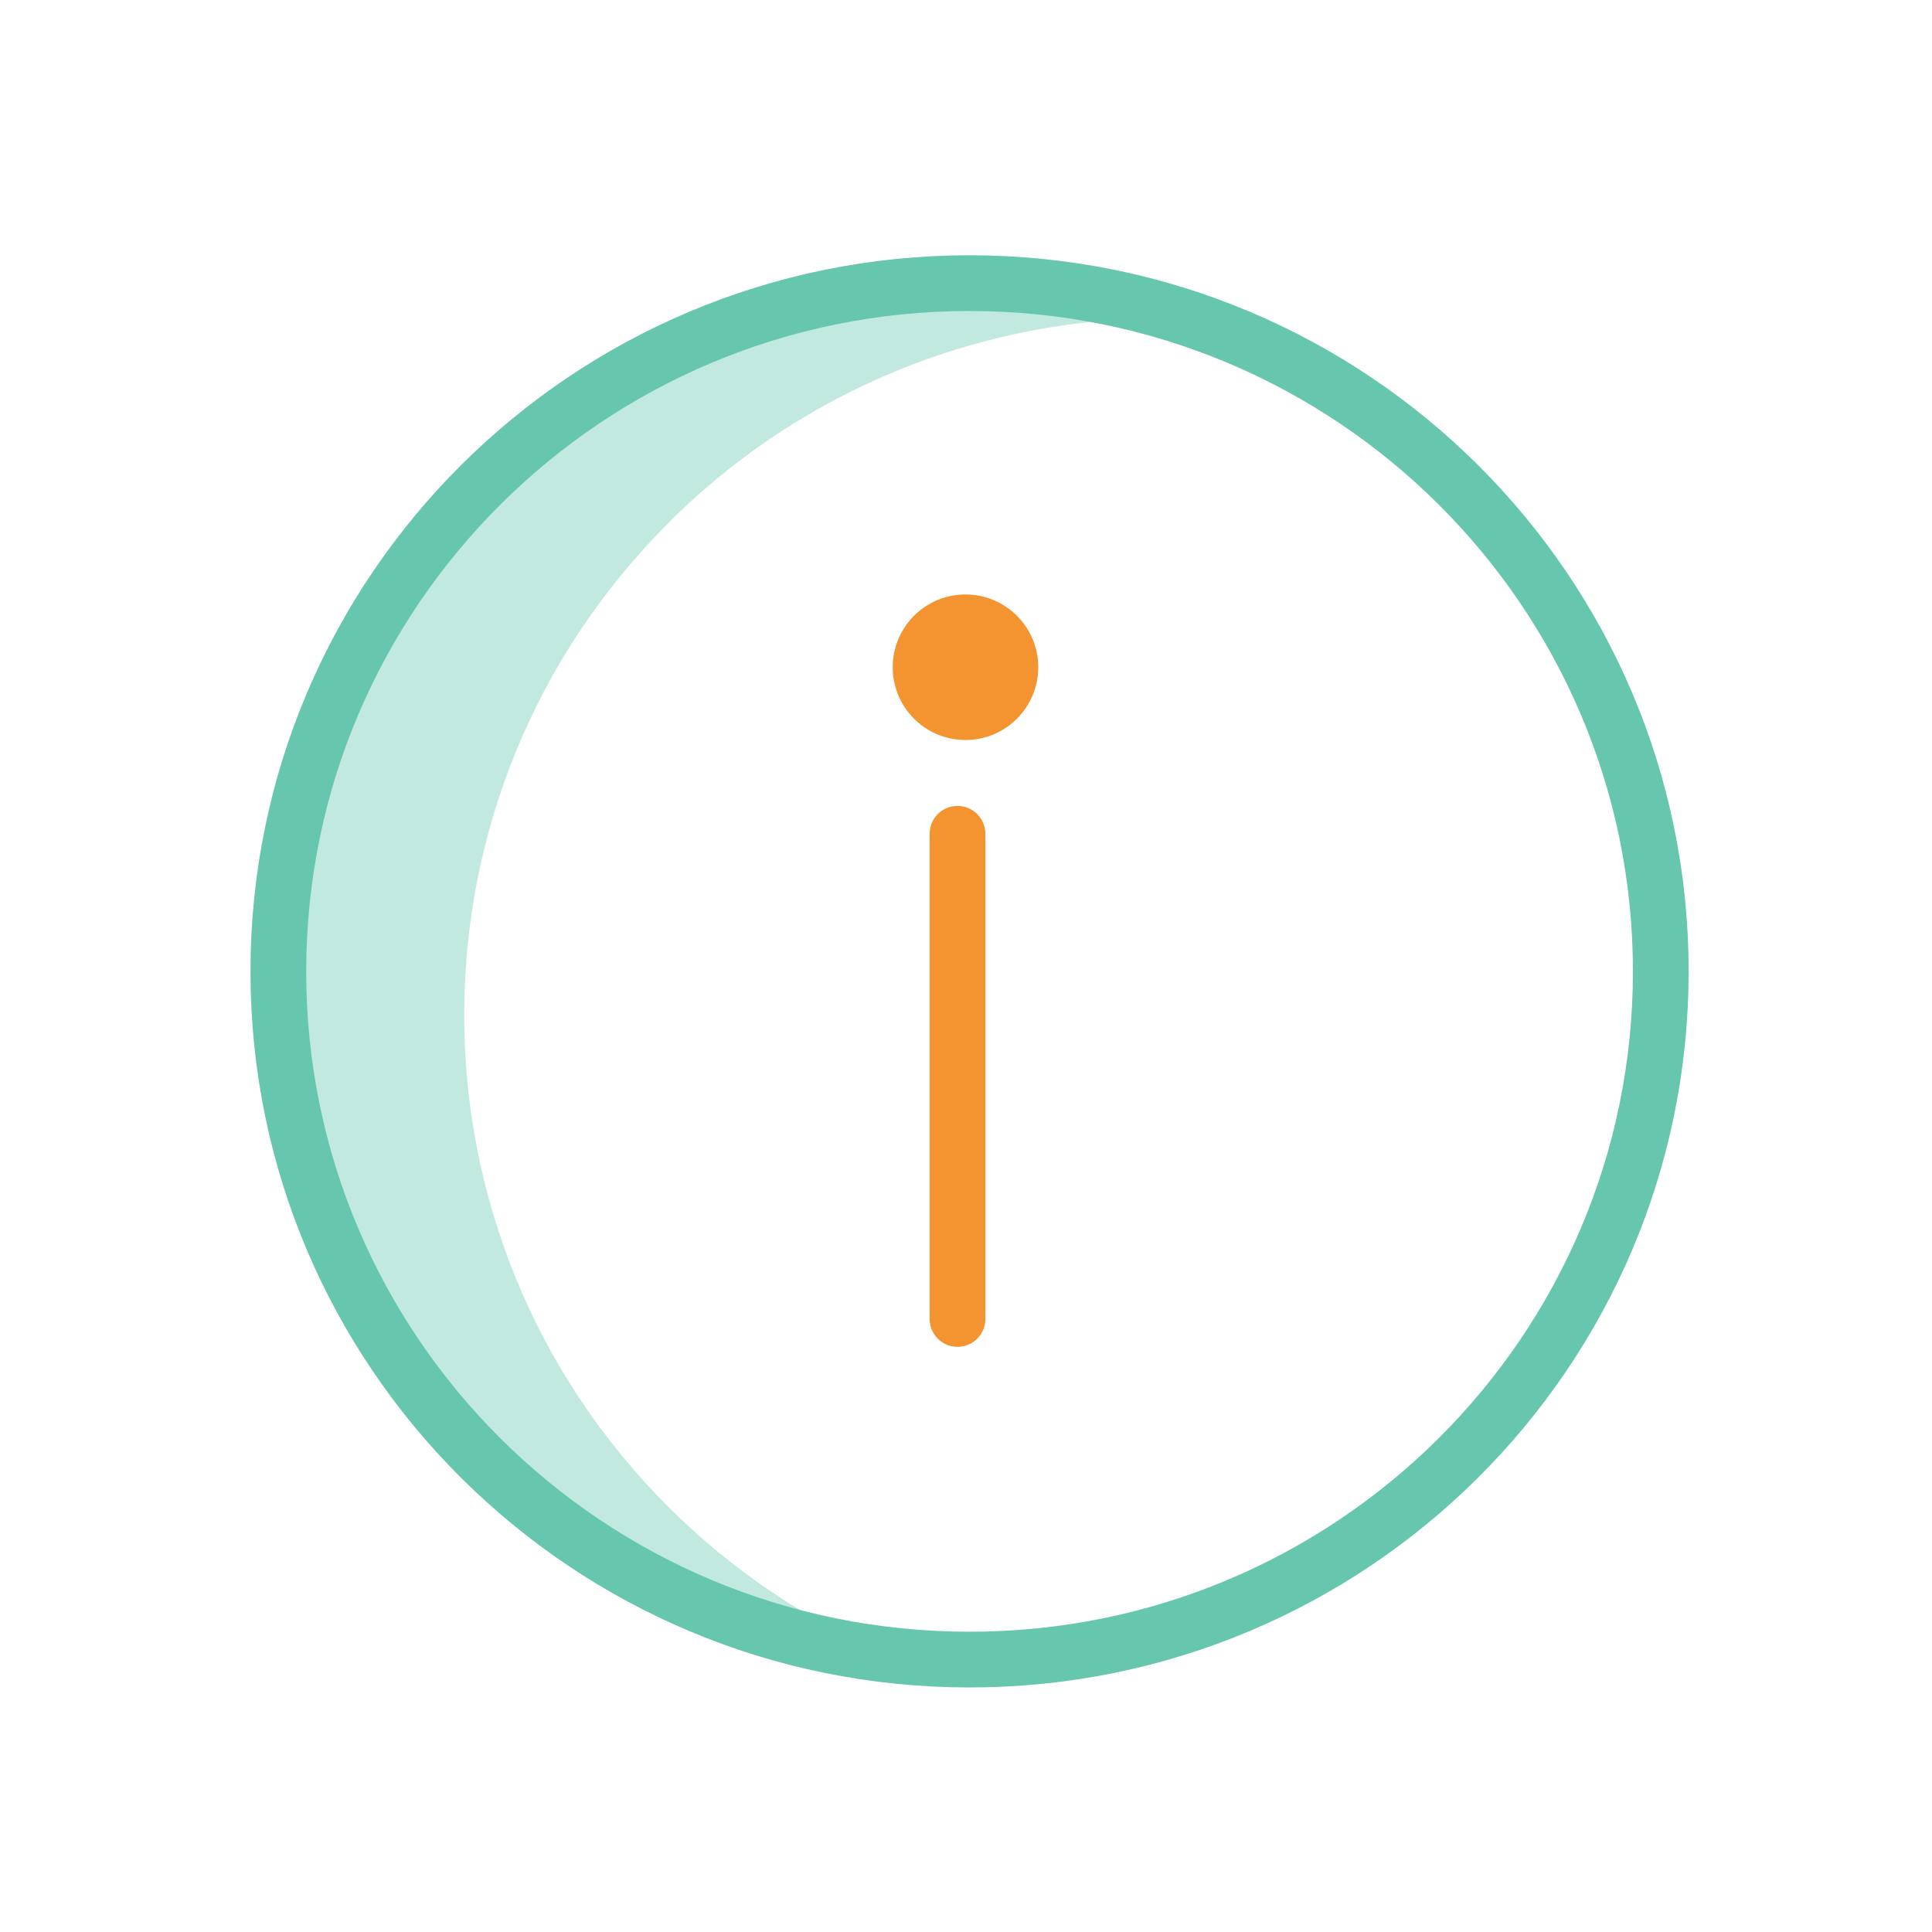
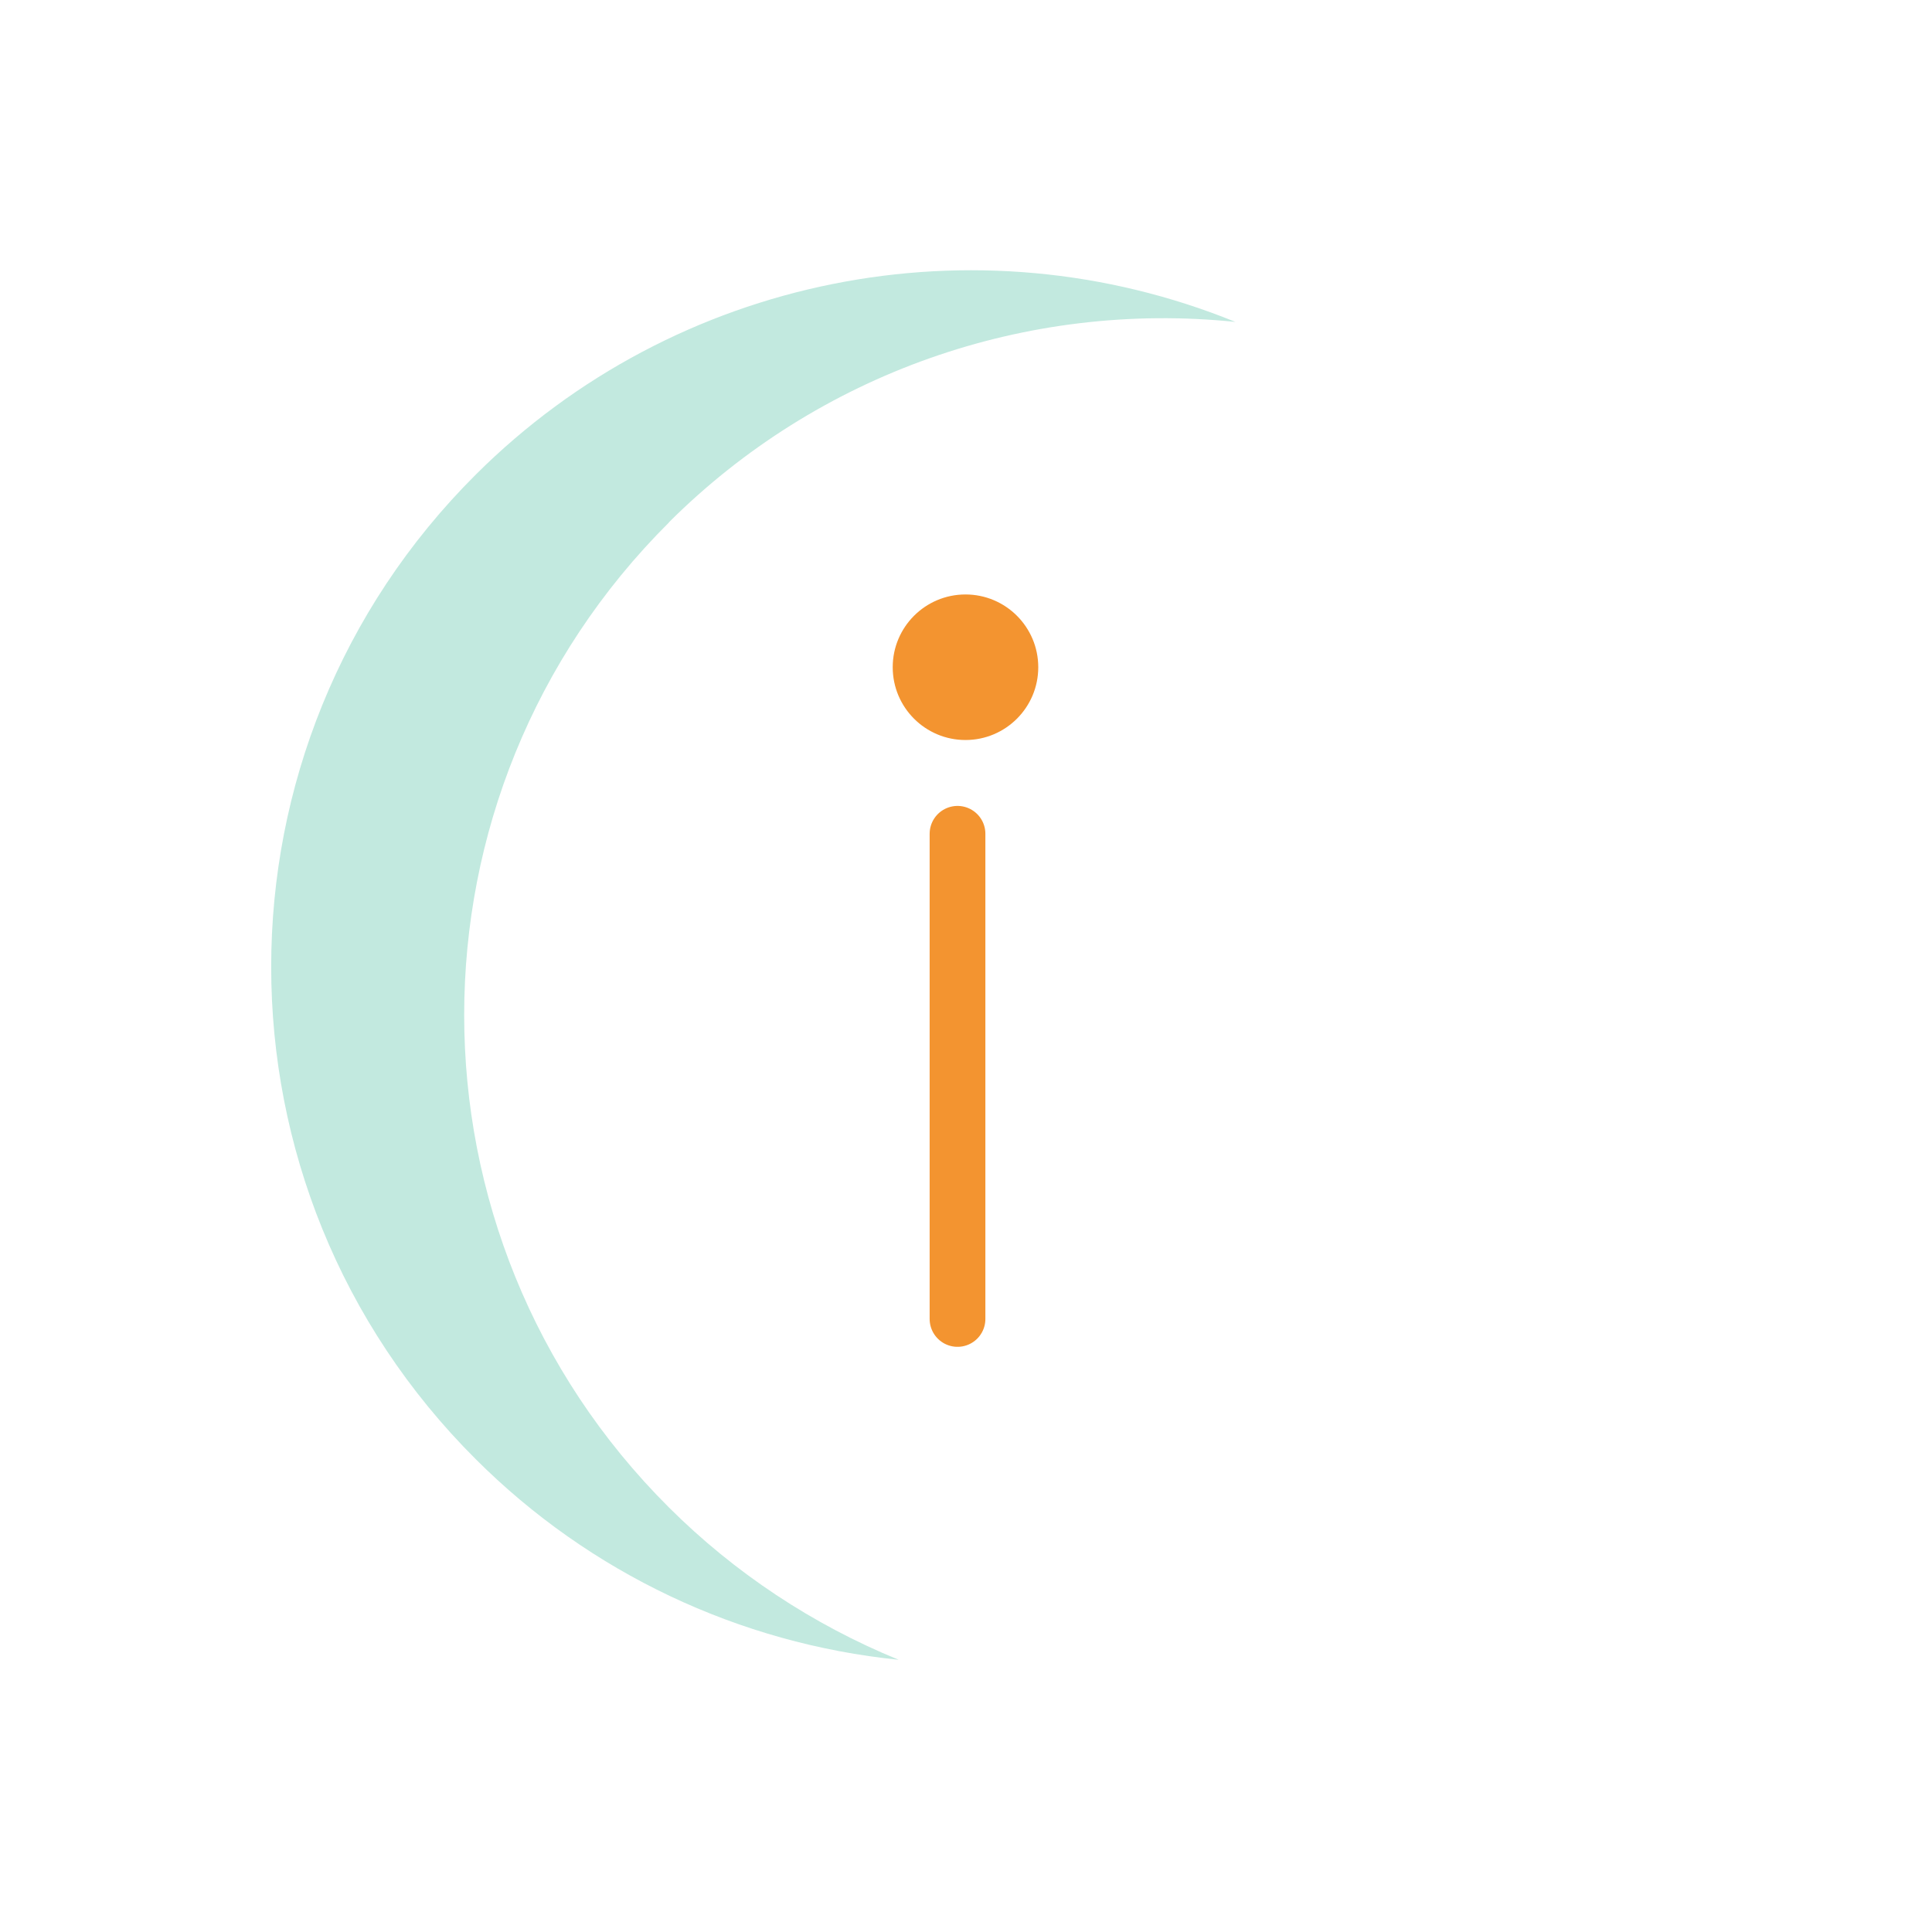
<svg xmlns="http://www.w3.org/2000/svg" width="104" height="104" viewBox="0 0 104 104" fill="none">
  <path d="M36.012 28.123C21.312 42.761 21.312 66.51 36.012 81.149C39.544 84.67 43.752 87.455 48.375 89.346C39.763 88.473 31.732 84.66 25.623 78.562C10.923 63.924 10.923 40.174 25.623 25.536C36.345 14.856 52.468 11.625 66.504 17.329C55.221 16.165 44.022 20.124 36.012 28.113V28.123Z" fill="#C2E9DF" />
-   <path d="M52.186 15.241C72.736 15.241 89.4 31.832 89.4 52.288C89.4 72.755 72.736 89.336 52.186 89.336C31.637 89.336 14.983 72.755 14.983 52.299C14.983 31.843 31.637 15.241 52.186 15.241Z" stroke="#66C7AE" stroke-width="3" stroke-linecap="round" stroke-linejoin="round" />
  <path d="M51.543 44.883L51.543 71" stroke="#F39430" stroke-width="3" stroke-linecap="round" stroke-linejoin="round" />
  <path d="M51.972 39.835C54.136 39.835 55.89 38.081 55.89 35.917C55.89 33.754 54.136 32 51.972 32C49.809 32 48.055 33.754 48.055 35.917C48.055 38.081 49.809 39.835 51.972 39.835Z" fill="#F39430" />
</svg>